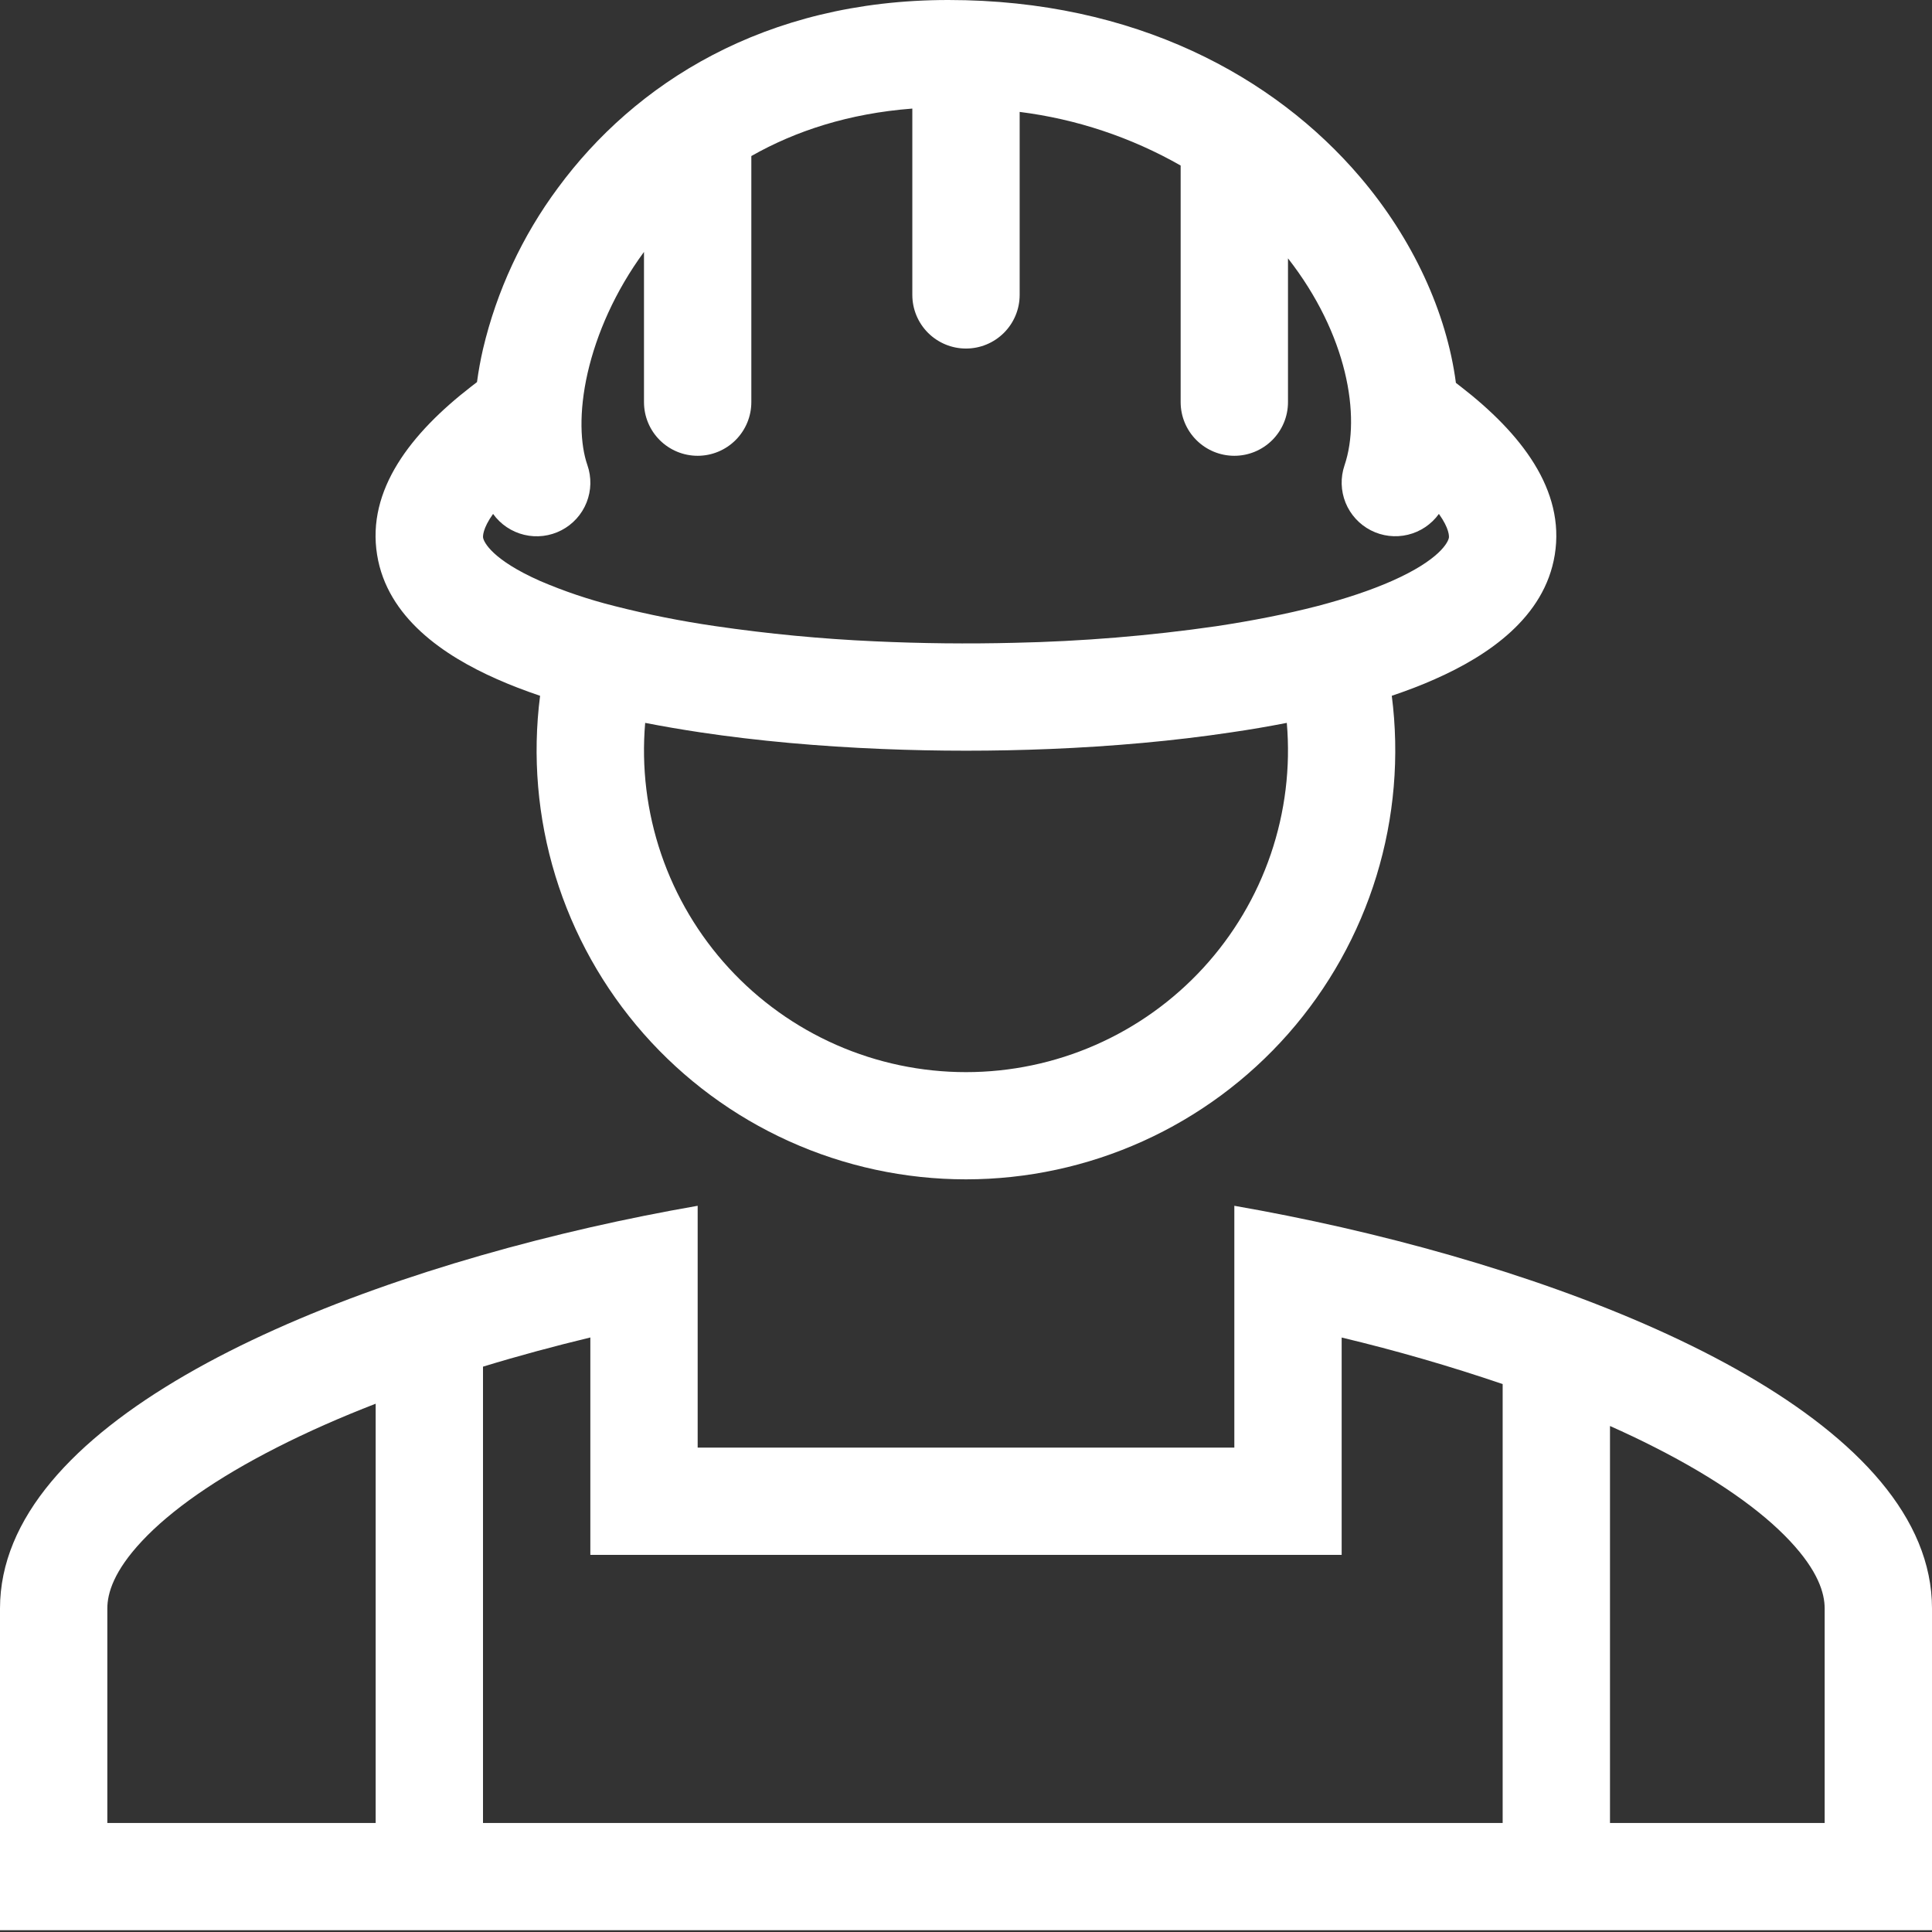
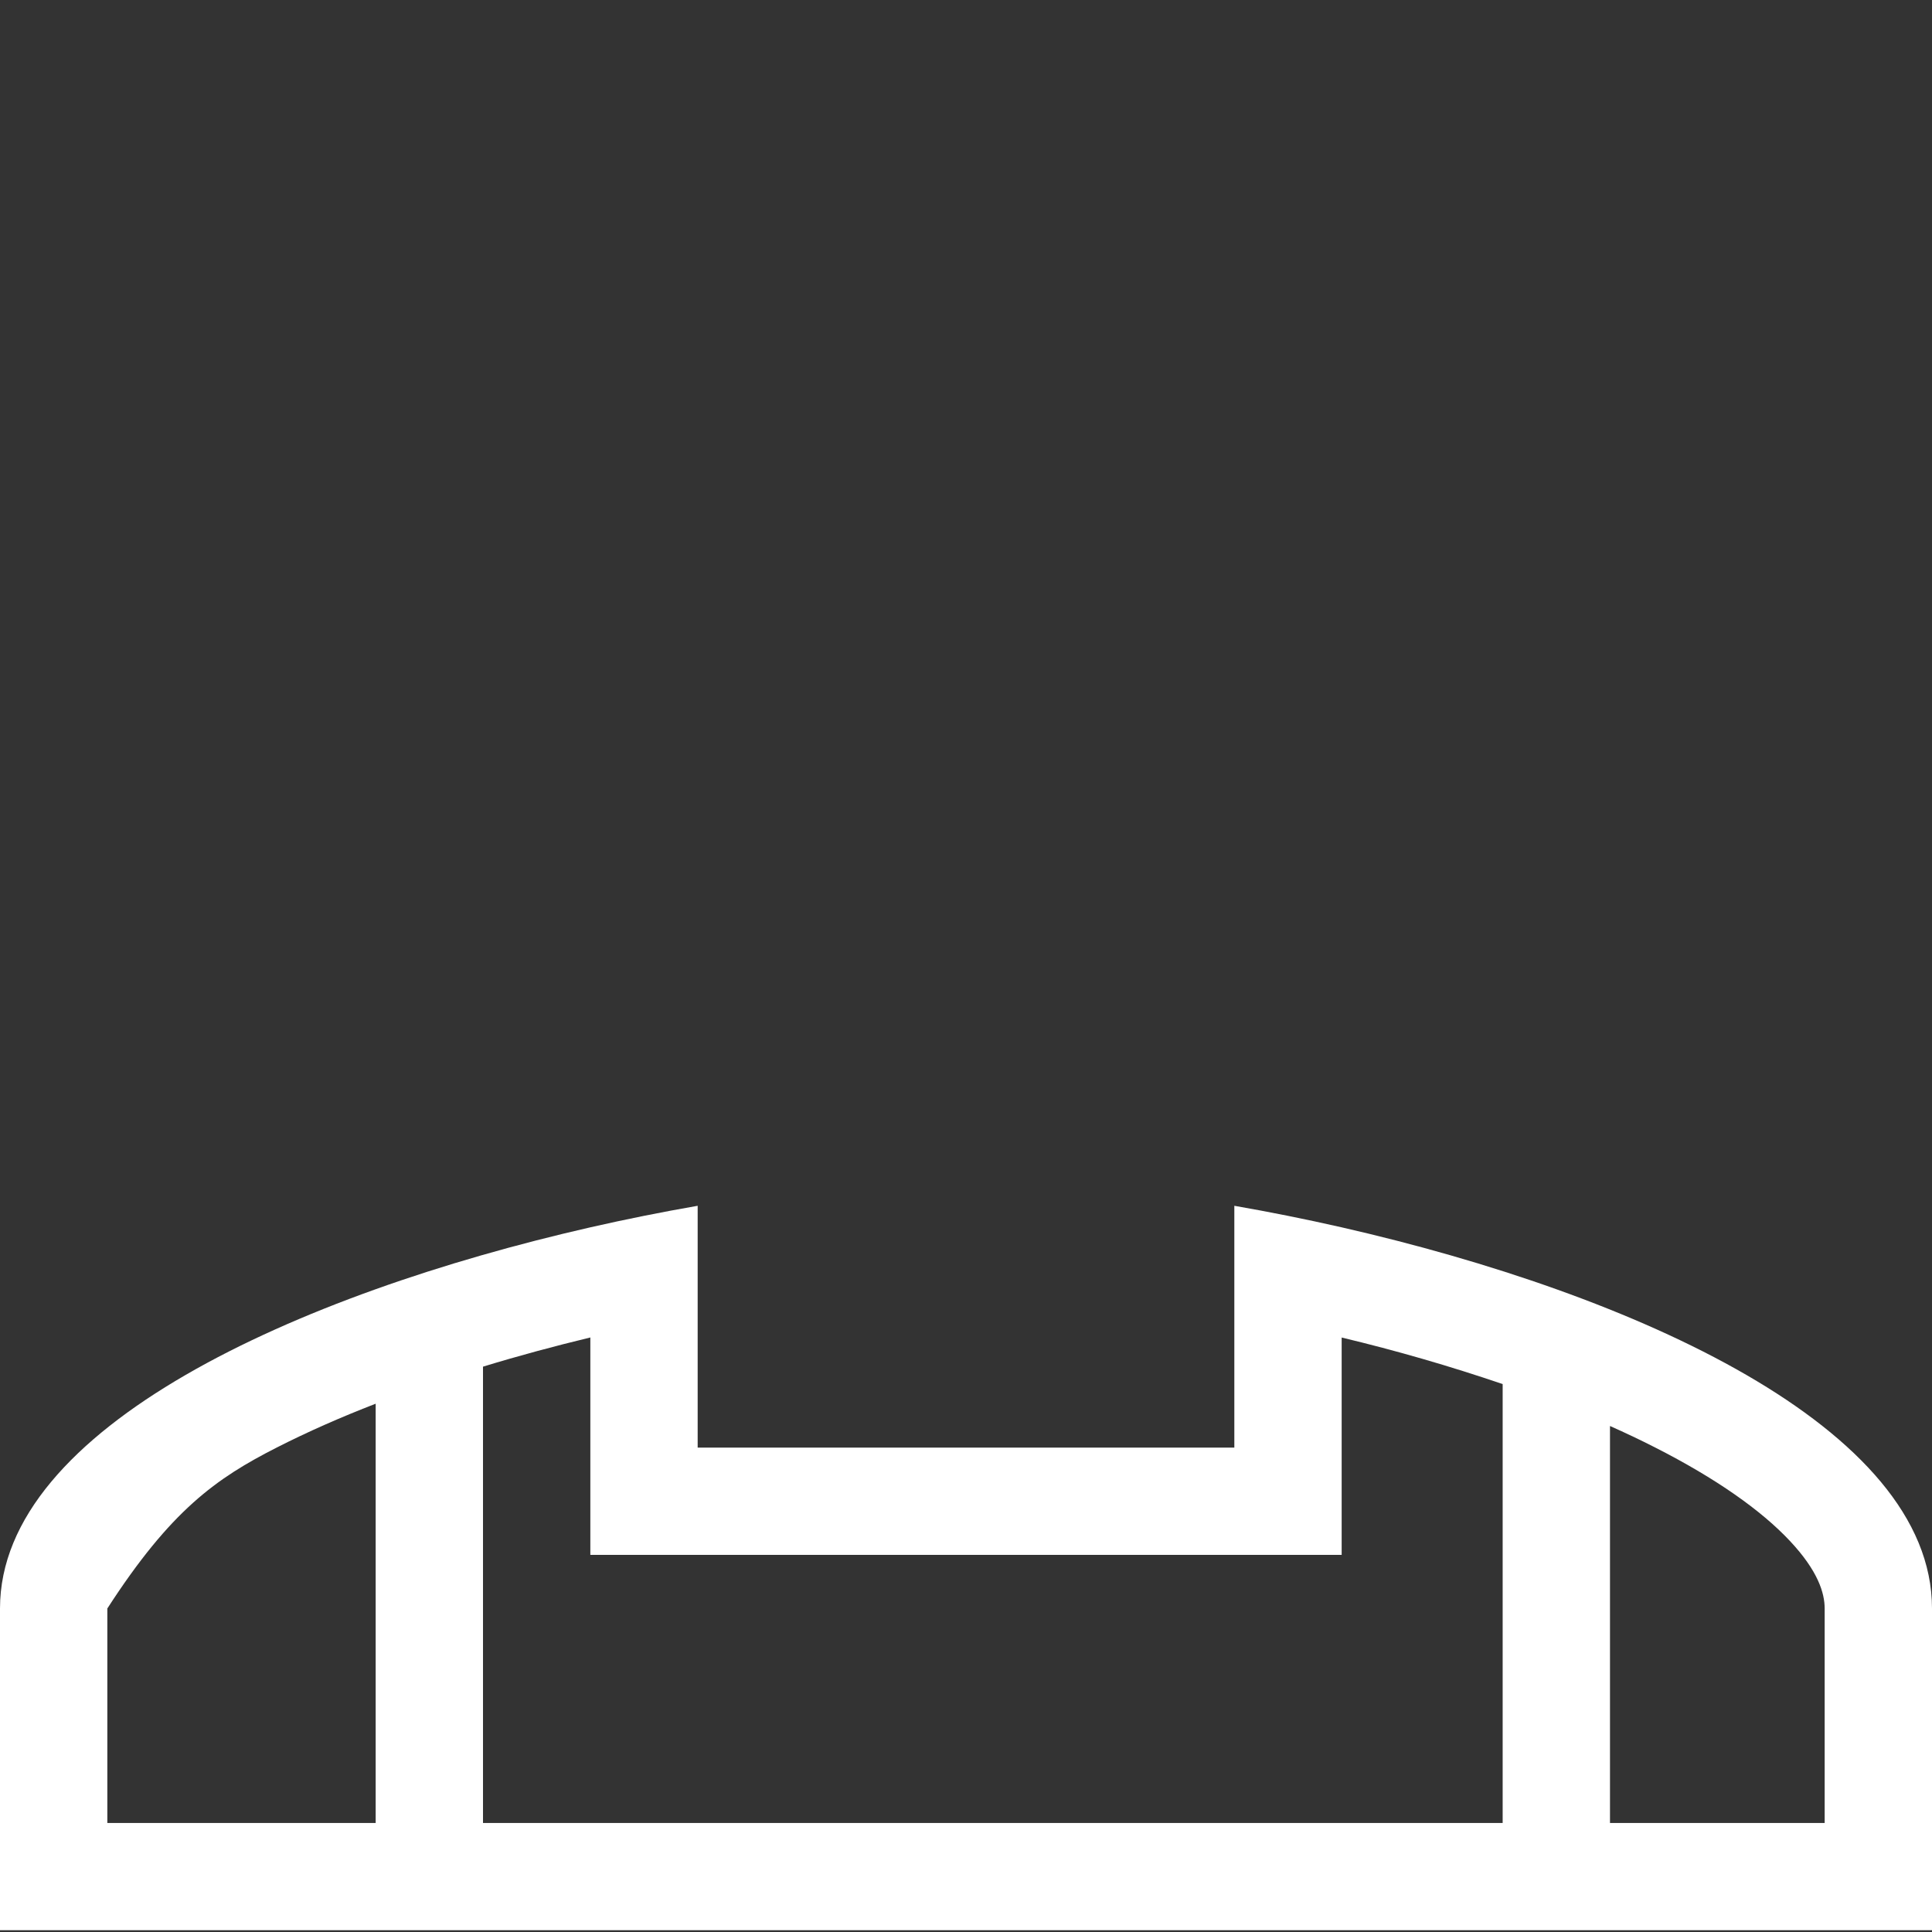
<svg xmlns="http://www.w3.org/2000/svg" width="106" height="106" viewBox="0 0 106 106" fill="none">
  <rect x="0" y="0" width="106" height="106" fill="#333333" stroke="none" />
-   <path fill-rule="evenodd" clip-rule="evenodd" d="M80.144 21.212L79.879 21.006C79.37 17.14 77.518 13.112 74.626 9.717C69.93 4.201 62.275 0 52.028 0C41.928 0 34.812 4.601 30.613 10.306C28.654 12.945 27.255 15.955 26.5 19.152C26.362 19.751 26.252 20.356 26.17 20.964L25.852 21.209C22.542 23.771 20.113 26.878 20.69 30.441C21.244 33.883 24.359 35.977 27.256 37.257C27.992 37.584 28.787 37.889 29.632 38.175C29.207 41.491 29.493 44.86 30.472 48.057C31.452 51.255 33.102 54.206 35.312 56.717C37.523 59.227 40.244 61.238 43.293 62.615C46.342 63.992 49.65 64.705 52.996 64.705C56.343 64.705 59.651 63.992 62.7 62.615C65.749 61.238 68.47 59.227 70.681 56.717C72.891 54.206 74.541 51.255 75.521 48.057C76.5 44.86 76.786 41.491 76.361 38.175C77.206 37.889 78.001 37.587 78.737 37.257C81.634 35.977 84.746 33.883 85.303 30.441C85.88 26.878 83.451 23.771 80.141 21.209L80.144 21.212ZM32.226 25.513C31.844 24.412 31.744 22.644 32.241 20.458C32.73 18.326 33.743 15.987 35.333 13.821V22.065C35.333 22.845 35.643 23.593 36.195 24.145C36.747 24.697 37.496 25.007 38.277 25.007C39.058 25.007 39.807 24.697 40.359 24.145C40.911 23.593 41.222 22.845 41.222 22.065V8.561C43.645 7.184 46.575 6.222 50.055 5.957V16.181C50.055 16.961 50.365 17.709 50.917 18.261C51.47 18.813 52.219 19.123 52.999 19.123C53.78 19.123 54.529 18.813 55.081 18.261C55.634 17.709 55.944 16.961 55.944 16.181V6.14C59.053 6.531 62.055 7.531 64.777 9.082V22.065C64.777 22.845 65.088 23.593 65.64 24.145C66.192 24.697 66.941 25.007 67.722 25.007C68.503 25.007 69.251 24.697 69.804 24.145C70.356 23.593 70.666 22.845 70.666 22.065V14.174C73.92 18.34 74.682 22.835 73.767 25.533C73.54 26.201 73.561 26.928 73.825 27.582C74.09 28.235 74.58 28.772 75.208 29.095C75.835 29.418 76.558 29.504 77.244 29.339C77.93 29.174 78.534 28.768 78.946 28.196C79.526 29.005 79.505 29.434 79.494 29.502C79.455 29.737 79.005 30.708 76.358 31.879C75.209 32.385 73.843 32.841 72.309 33.244L72.239 33.262C70.575 33.691 68.723 34.056 66.741 34.356C63.066 34.886 59.362 35.19 55.65 35.268C53.097 35.332 50.544 35.304 47.994 35.186C45.061 35.055 42.136 34.776 39.231 34.35C37.39 34.083 35.564 33.72 33.761 33.262L33.69 33.244C32.306 32.897 30.953 32.44 29.641 31.879C26.994 30.708 26.544 29.737 26.505 29.502C26.494 29.434 26.473 29.005 27.053 28.196C27.465 28.771 28.072 29.178 28.761 29.343C29.449 29.508 30.174 29.419 30.803 29.093C31.431 28.767 31.922 28.226 32.183 27.568C32.444 26.911 32.46 26.181 32.226 25.513ZM35.398 39.661C36.375 39.852 37.388 40.025 38.425 40.181C41.569 40.652 44.955 40.952 48.4 41.093C51.471 41.219 54.546 41.219 57.616 41.093C61.044 40.952 64.418 40.652 67.548 40.181C68.57 40.033 69.588 39.859 70.601 39.661C70.811 42.097 70.511 44.55 69.722 46.865C68.932 49.179 67.67 51.305 66.015 53.107C64.36 54.908 62.349 56.347 60.108 57.331C57.868 58.315 55.447 58.823 52.999 58.823C50.552 58.823 48.131 58.315 45.891 57.331C43.65 56.347 41.639 54.908 39.984 53.107C38.329 51.305 37.067 49.179 36.277 46.865C35.488 44.55 35.188 42.097 35.398 39.661Z" fill="white" />
-   <path fill-rule="evenodd" clip-rule="evenodd" d="M67.722 66.156C69.66 66.494 71.632 66.888 73.611 67.338C89.638 70.995 106 78.306 106 88.25V105.902H0V88.25C0 78.306 16.362 70.995 32.389 67.338C34.341 66.894 36.305 66.5 38.278 66.156V79.424H67.722V66.156ZM26.5 74.982C28.426 74.393 30.401 73.861 32.389 73.381V85.308H73.611V73.384C76.594 74.097 79.541 74.949 82.444 75.938V100.018H88.333V78.238C89.187 78.618 90.012 79.009 90.801 79.412C94.149 81.113 96.631 82.866 98.203 84.543C99.749 86.191 100.111 87.406 100.111 88.25V100.018H5.889V88.25C5.889 87.406 6.251 86.191 7.797 84.543C9.369 82.866 11.851 81.113 15.199 79.412C16.875 78.559 18.691 77.759 20.611 77.015V100.018H26.5V74.985V74.982Z" fill="white" />
+   <path fill-rule="evenodd" clip-rule="evenodd" d="M67.722 66.156C69.66 66.494 71.632 66.888 73.611 67.338C89.638 70.995 106 78.306 106 88.25V105.902H0V88.25C0 78.306 16.362 70.995 32.389 67.338C34.341 66.894 36.305 66.5 38.278 66.156V79.424H67.722V66.156ZM26.5 74.982C28.426 74.393 30.401 73.861 32.389 73.381V85.308H73.611V73.384C76.594 74.097 79.541 74.949 82.444 75.938V100.018H88.333V78.238C89.187 78.618 90.012 79.009 90.801 79.412C94.149 81.113 96.631 82.866 98.203 84.543C99.749 86.191 100.111 87.406 100.111 88.25V100.018H5.889V88.25C9.369 82.866 11.851 81.113 15.199 79.412C16.875 78.559 18.691 77.759 20.611 77.015V100.018H26.5V74.985V74.982Z" fill="white" />
</svg>